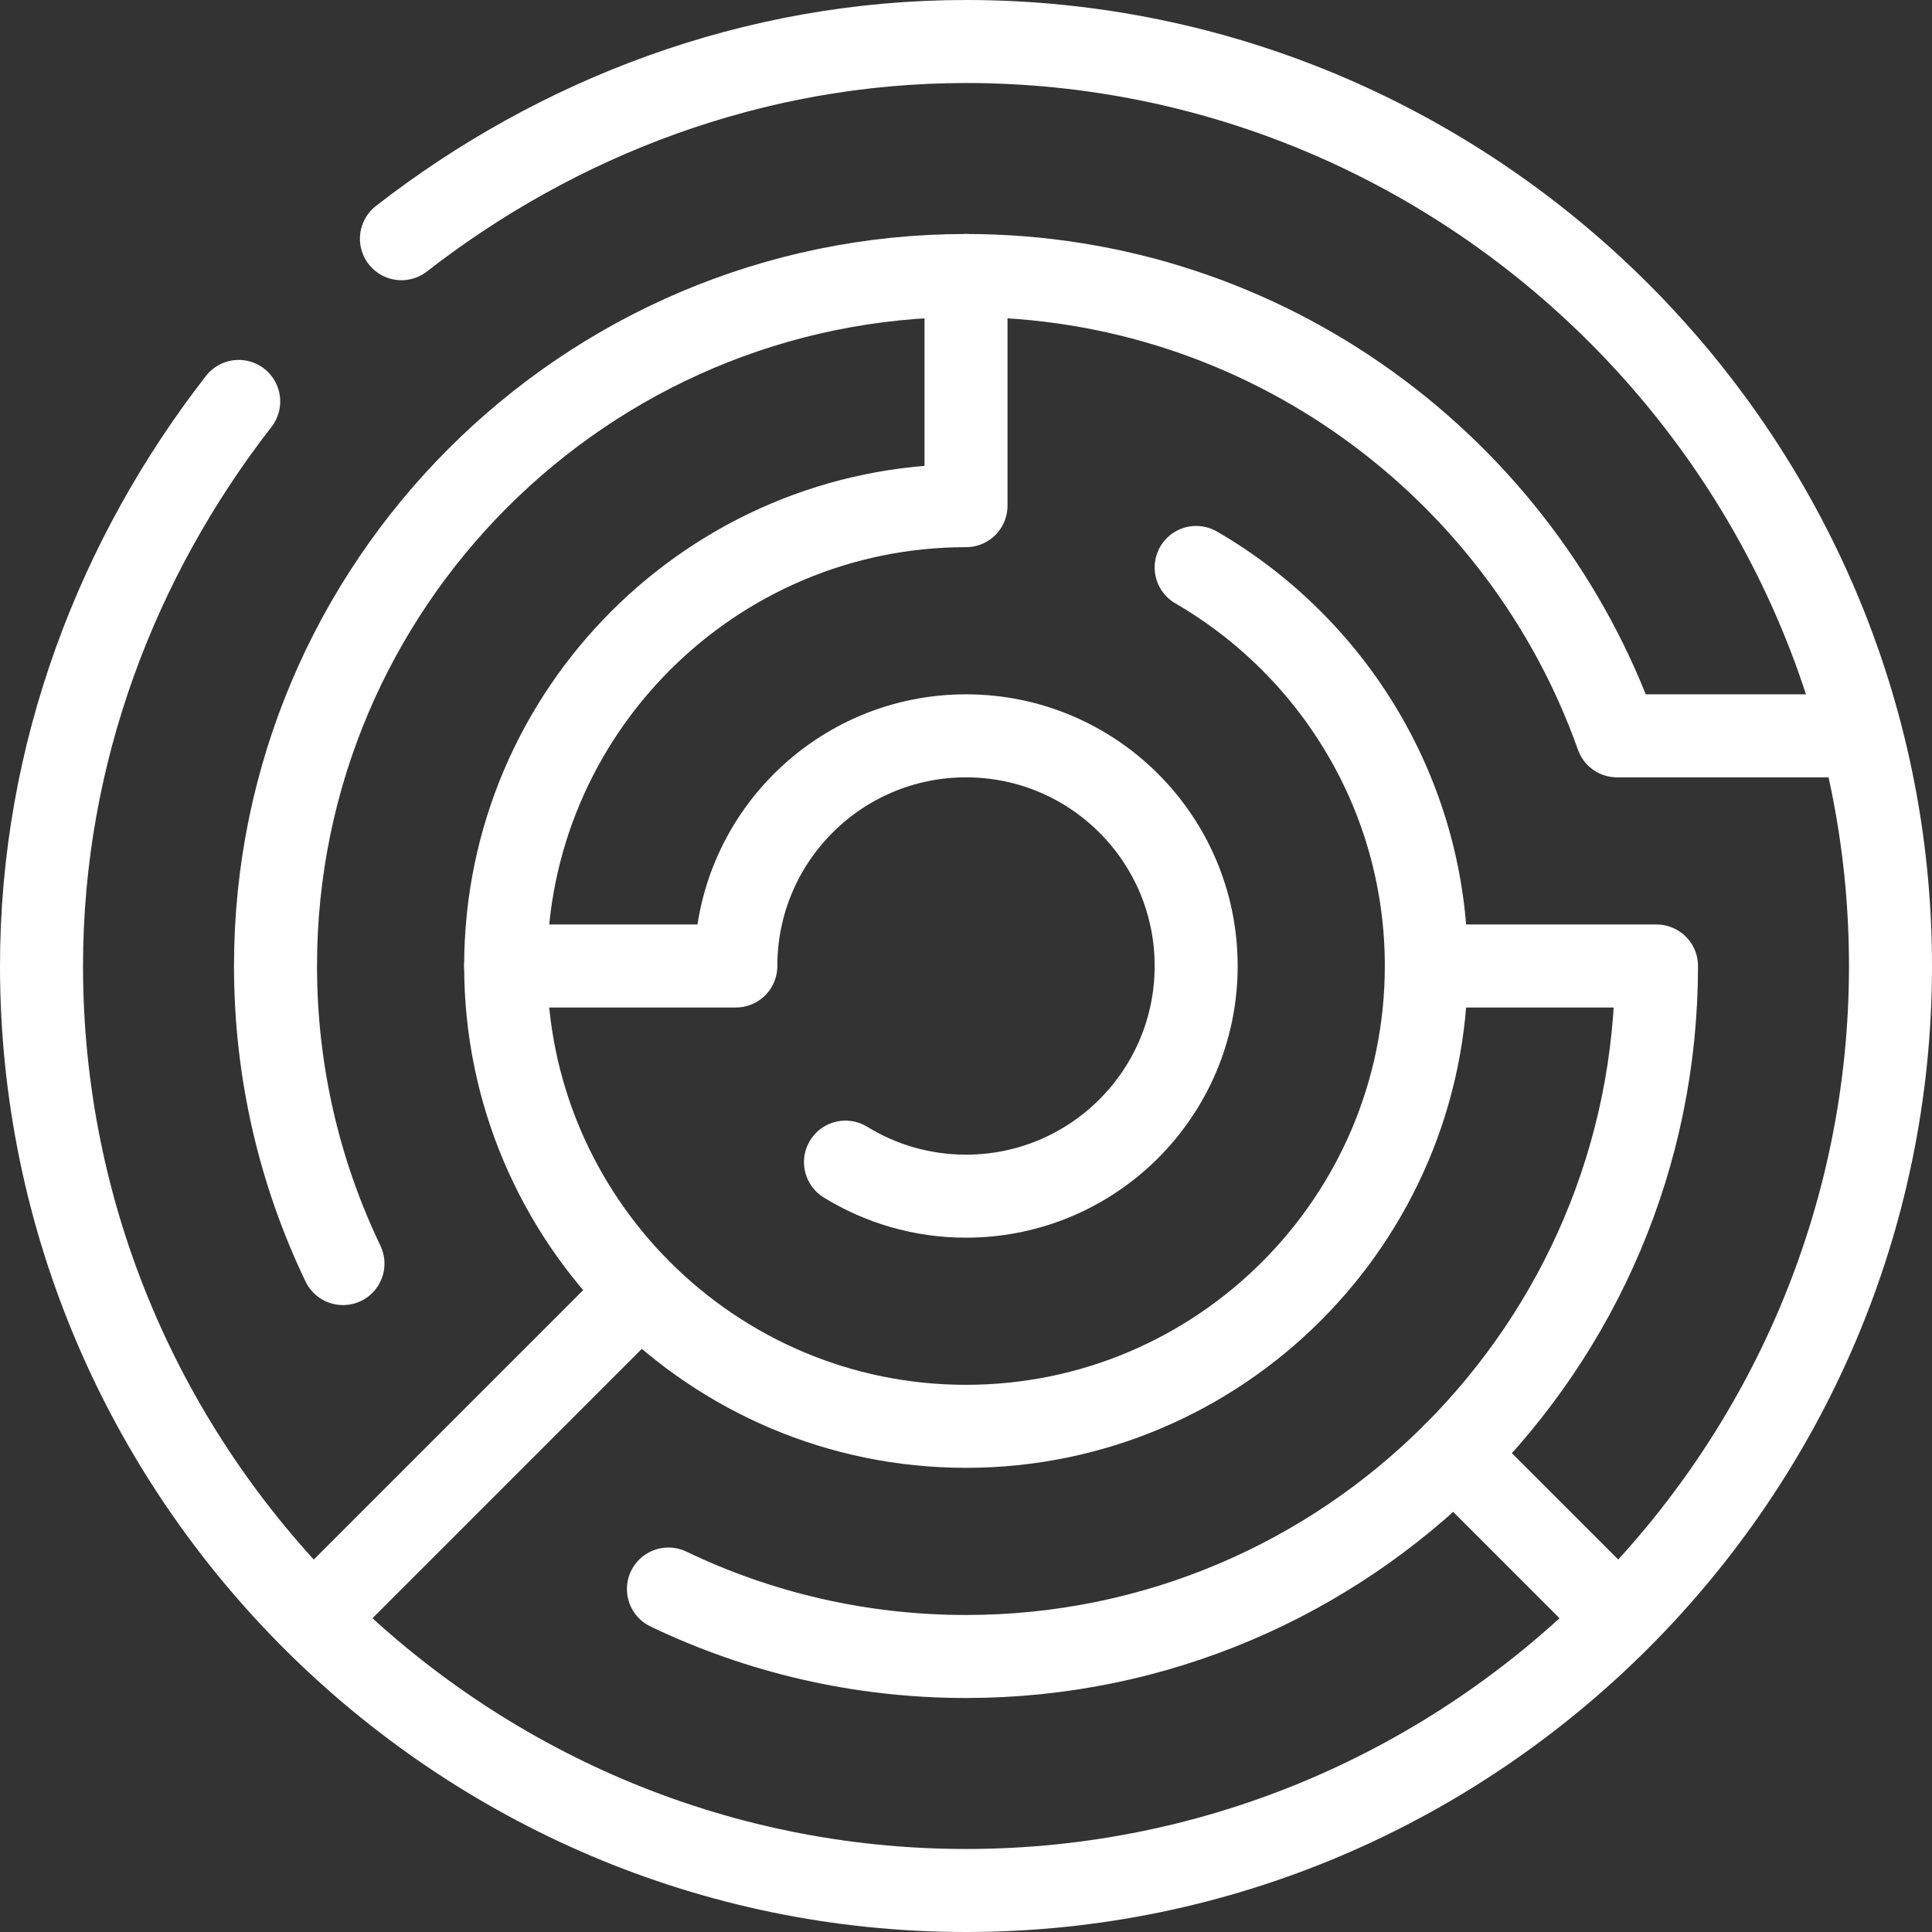
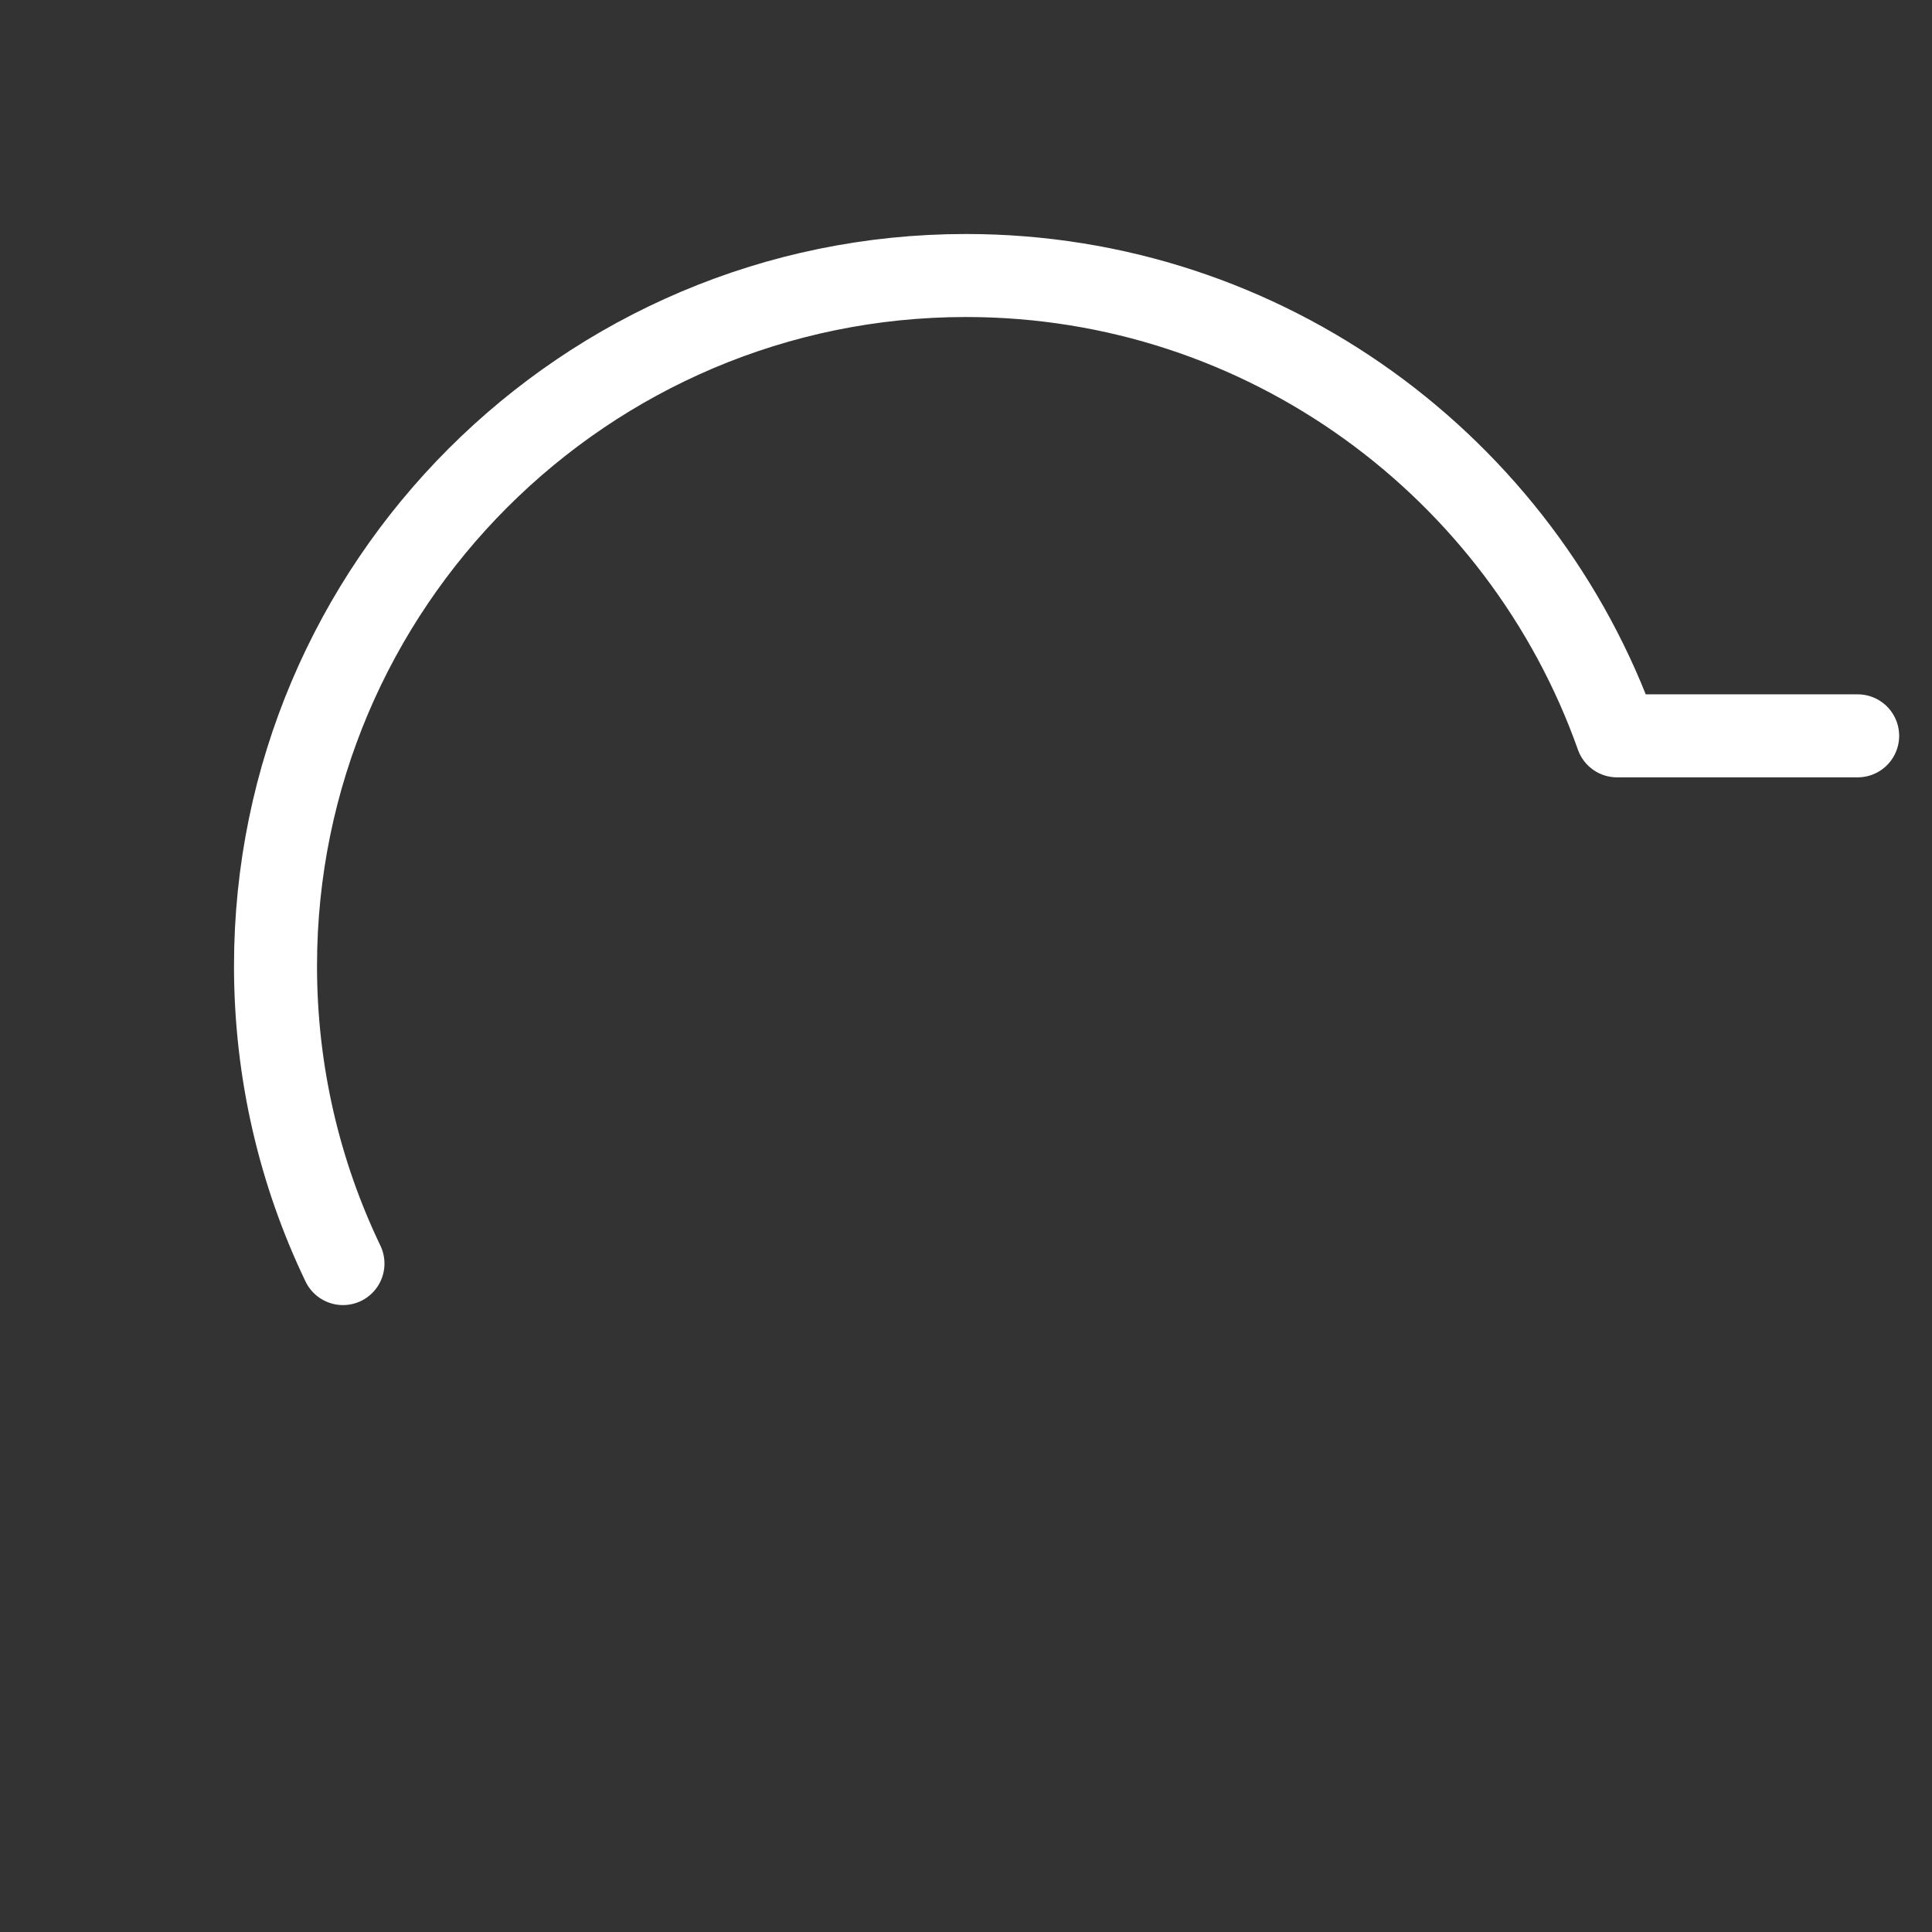
<svg xmlns="http://www.w3.org/2000/svg" version="1.1" width="512" height="512" x="0" y="0" viewBox="0 0 512 512" style="enable-background:new 0 0 512 512" xml:space="preserve" class="">
  <rect x="0" y="0" width="512" height="512" fill="#333333" stroke="none" />
  <g>
-     <path d="M316.996 150.381c36.436 21.124 60.996 60.558 60.996 105.619 0 67.265-54.727 121.992-121.992 121.992S134.008 323.265 134.008 256 188.735 134.008 256 134.008V73.012M169.78 342.22l-86.302 86.302" style="stroke-width:22;stroke-linecap:round;stroke-linejoin:round;stroke-miterlimit:10;" fill="none" stroke="#ffffff" stroke-width="22" stroke-linecap="round" stroke-linejoin="round" stroke-miterlimit="10" data-original="#33cccc" />
-     <path d="M224.062 307.976c9.289 5.72 20.228 9.02 31.938 9.02 33.687 0 60.996-27.309 60.996-60.996S289.687 195.004 256 195.004 195.004 222.313 195.004 256h-60.996M377.992 256h60.996c0 100.905-82.082 182.988-182.988 182.988-28.22 0-54.968-6.42-78.859-17.876" style="stroke-width:22;stroke-linecap:round;stroke-linejoin:round;stroke-miterlimit:10;" fill="none" stroke="#ffffff" stroke-width="22" stroke-linecap="round" stroke-linejoin="round" stroke-miterlimit="10" data-original="#33cccc" />
    <path d="M90.889 334.859C79.432 310.968 73.012 284.22 73.012 256c0-100.905 82.082-182.988 182.988-182.988 79.528 0 147.364 50.987 172.537 121.992h63.76" style="stroke-width:22;stroke-linecap:round;stroke-linejoin:round;stroke-miterlimit:10;" fill="none" stroke="#ffffff" stroke-width="22" stroke-linecap="round" stroke-linejoin="round" stroke-miterlimit="10" data-original="#000000" class="" />
-     <path d="m428.522 428.522-43.189-43.189" style="stroke-width:22;stroke-linecap:round;stroke-linejoin:round;stroke-miterlimit:10;" fill="none" stroke="#ffffff" stroke-width="22" stroke-linecap="round" stroke-linejoin="round" stroke-miterlimit="10" data-original="#33cccc" />
-     <path d="M106.385 63.26C147.701 31.142 199.617 11 256 11c134.748 0 245 110.252 245 245S390.748 501 256 501 11 390.748 11 256c0-56.383 20.142-108.299 52.259-149.615" style="stroke-width:22;stroke-linecap:round;stroke-linejoin:round;stroke-miterlimit:10;" fill="none" stroke="#ffffff" stroke-width="22" stroke-linecap="round" stroke-linejoin="round" stroke-miterlimit="10" data-original="#000000" class="" />
  </g>
</svg>